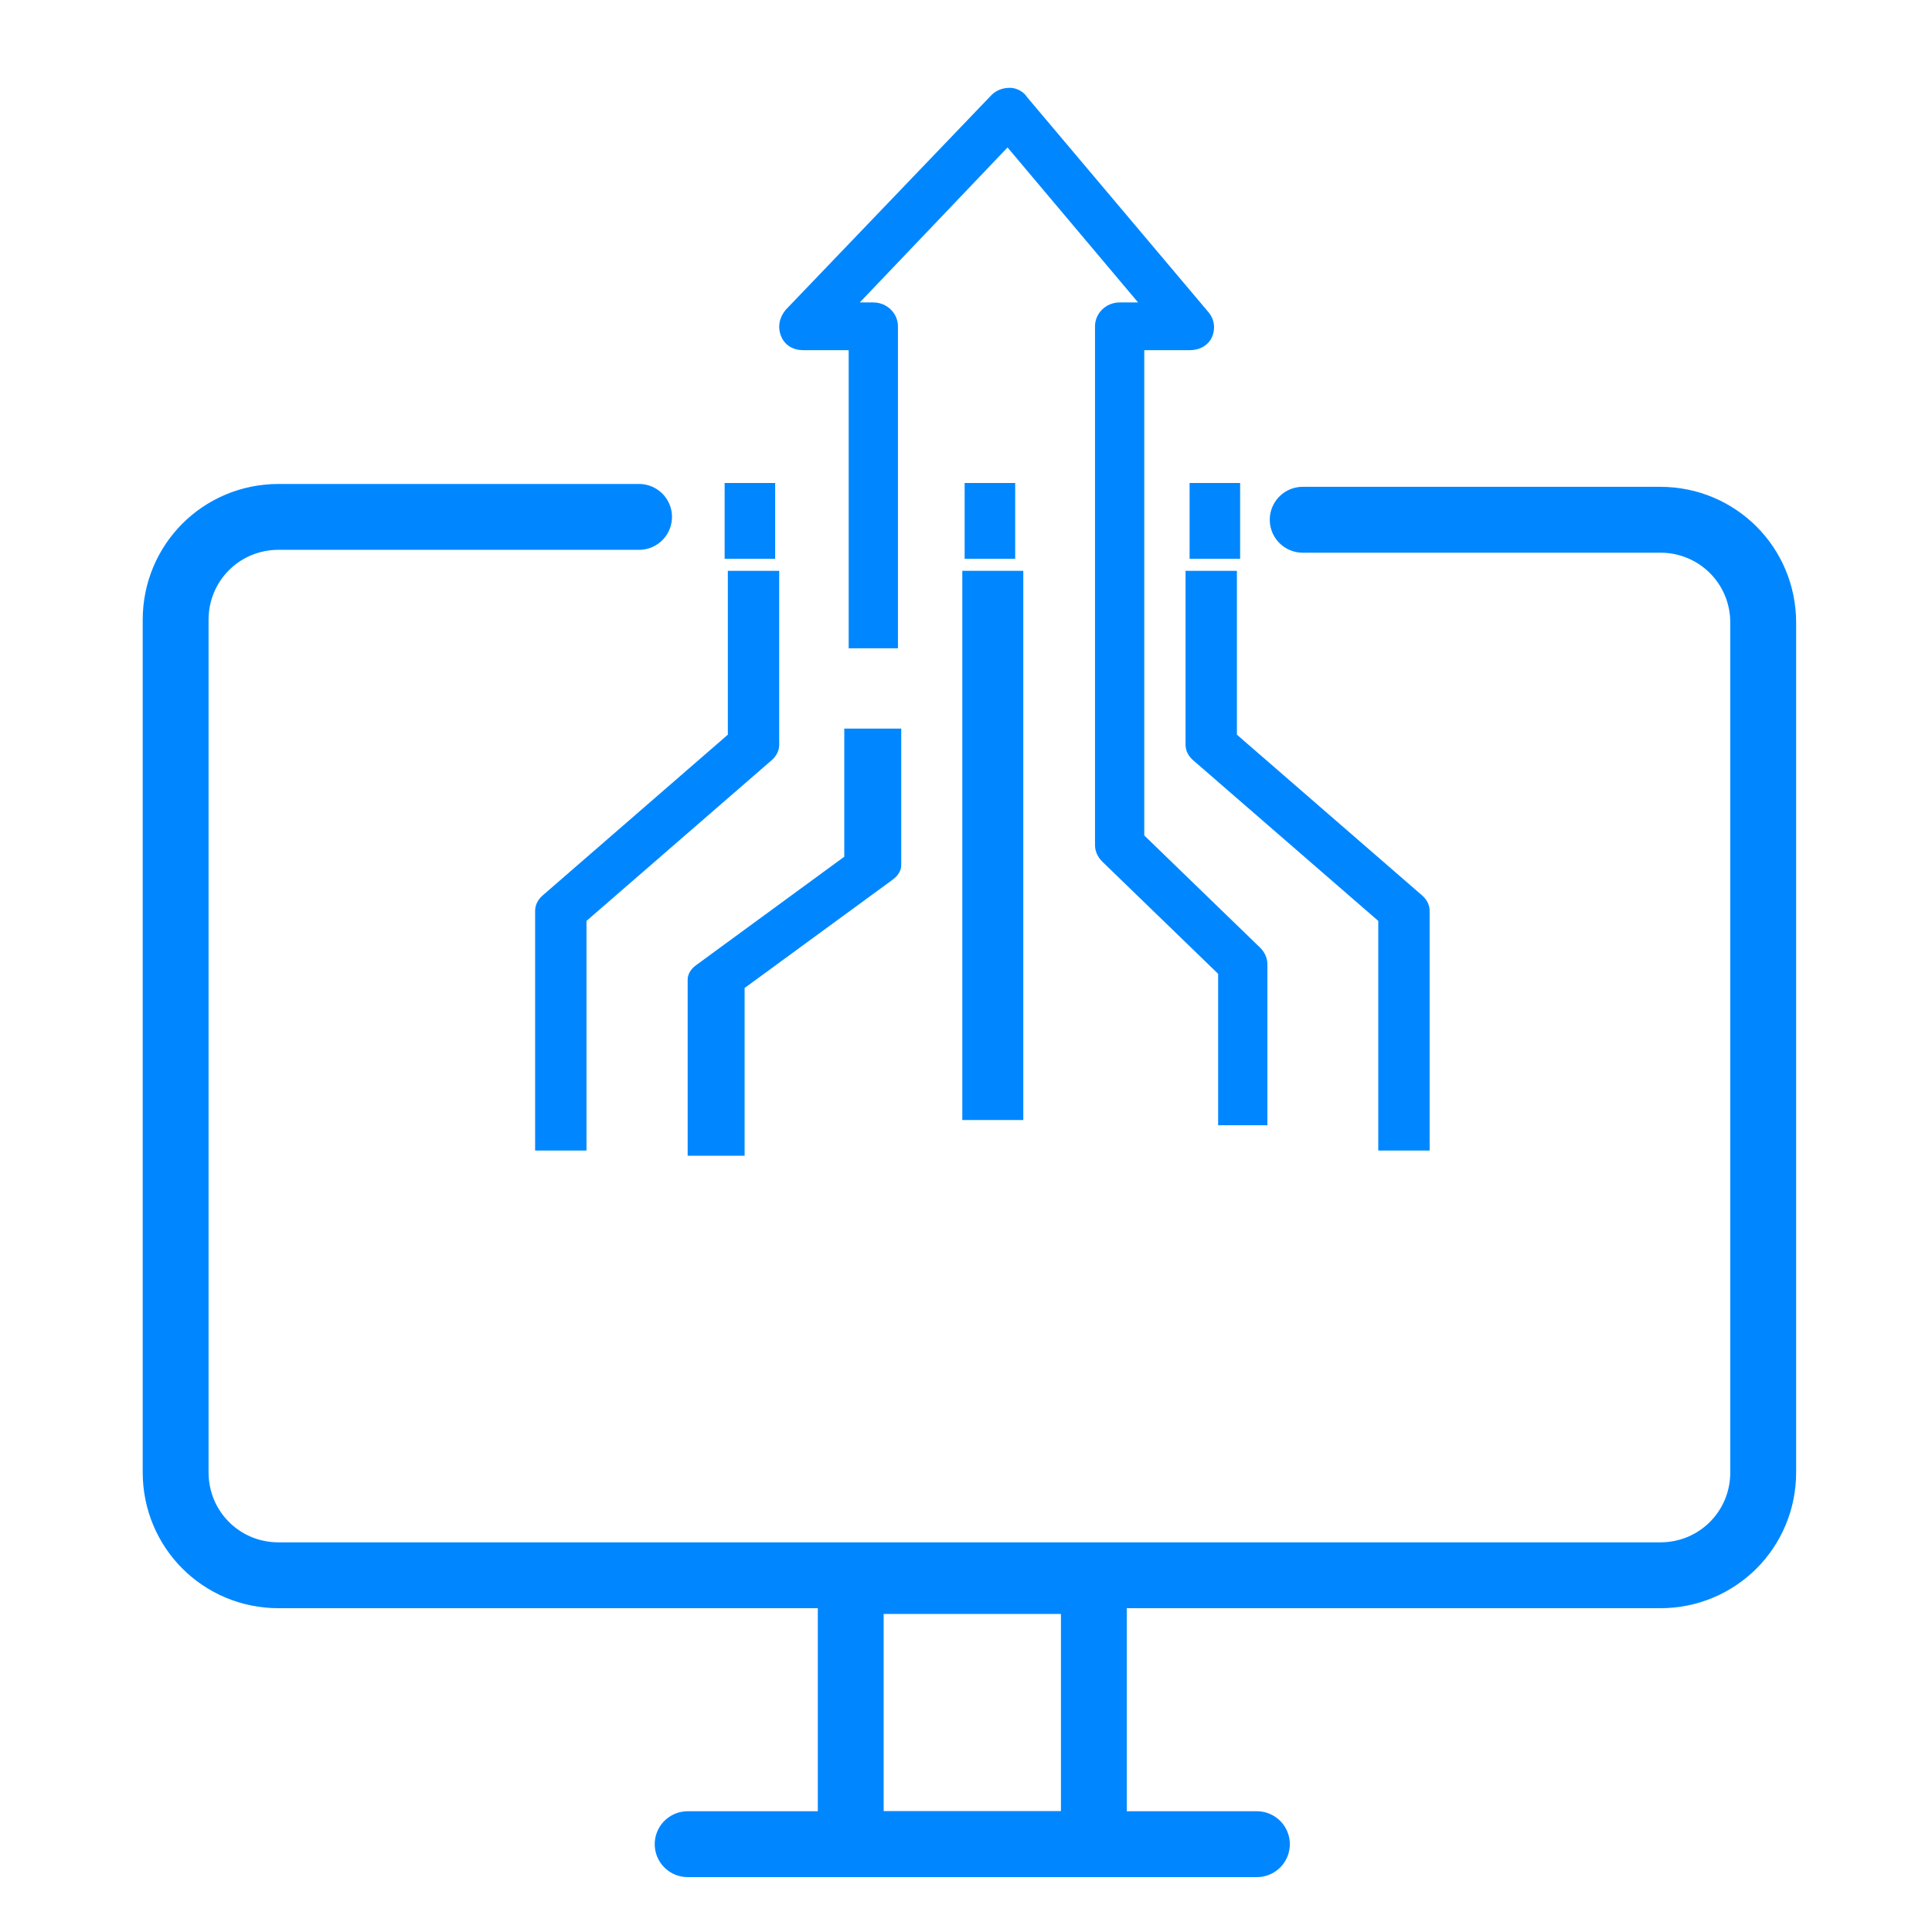
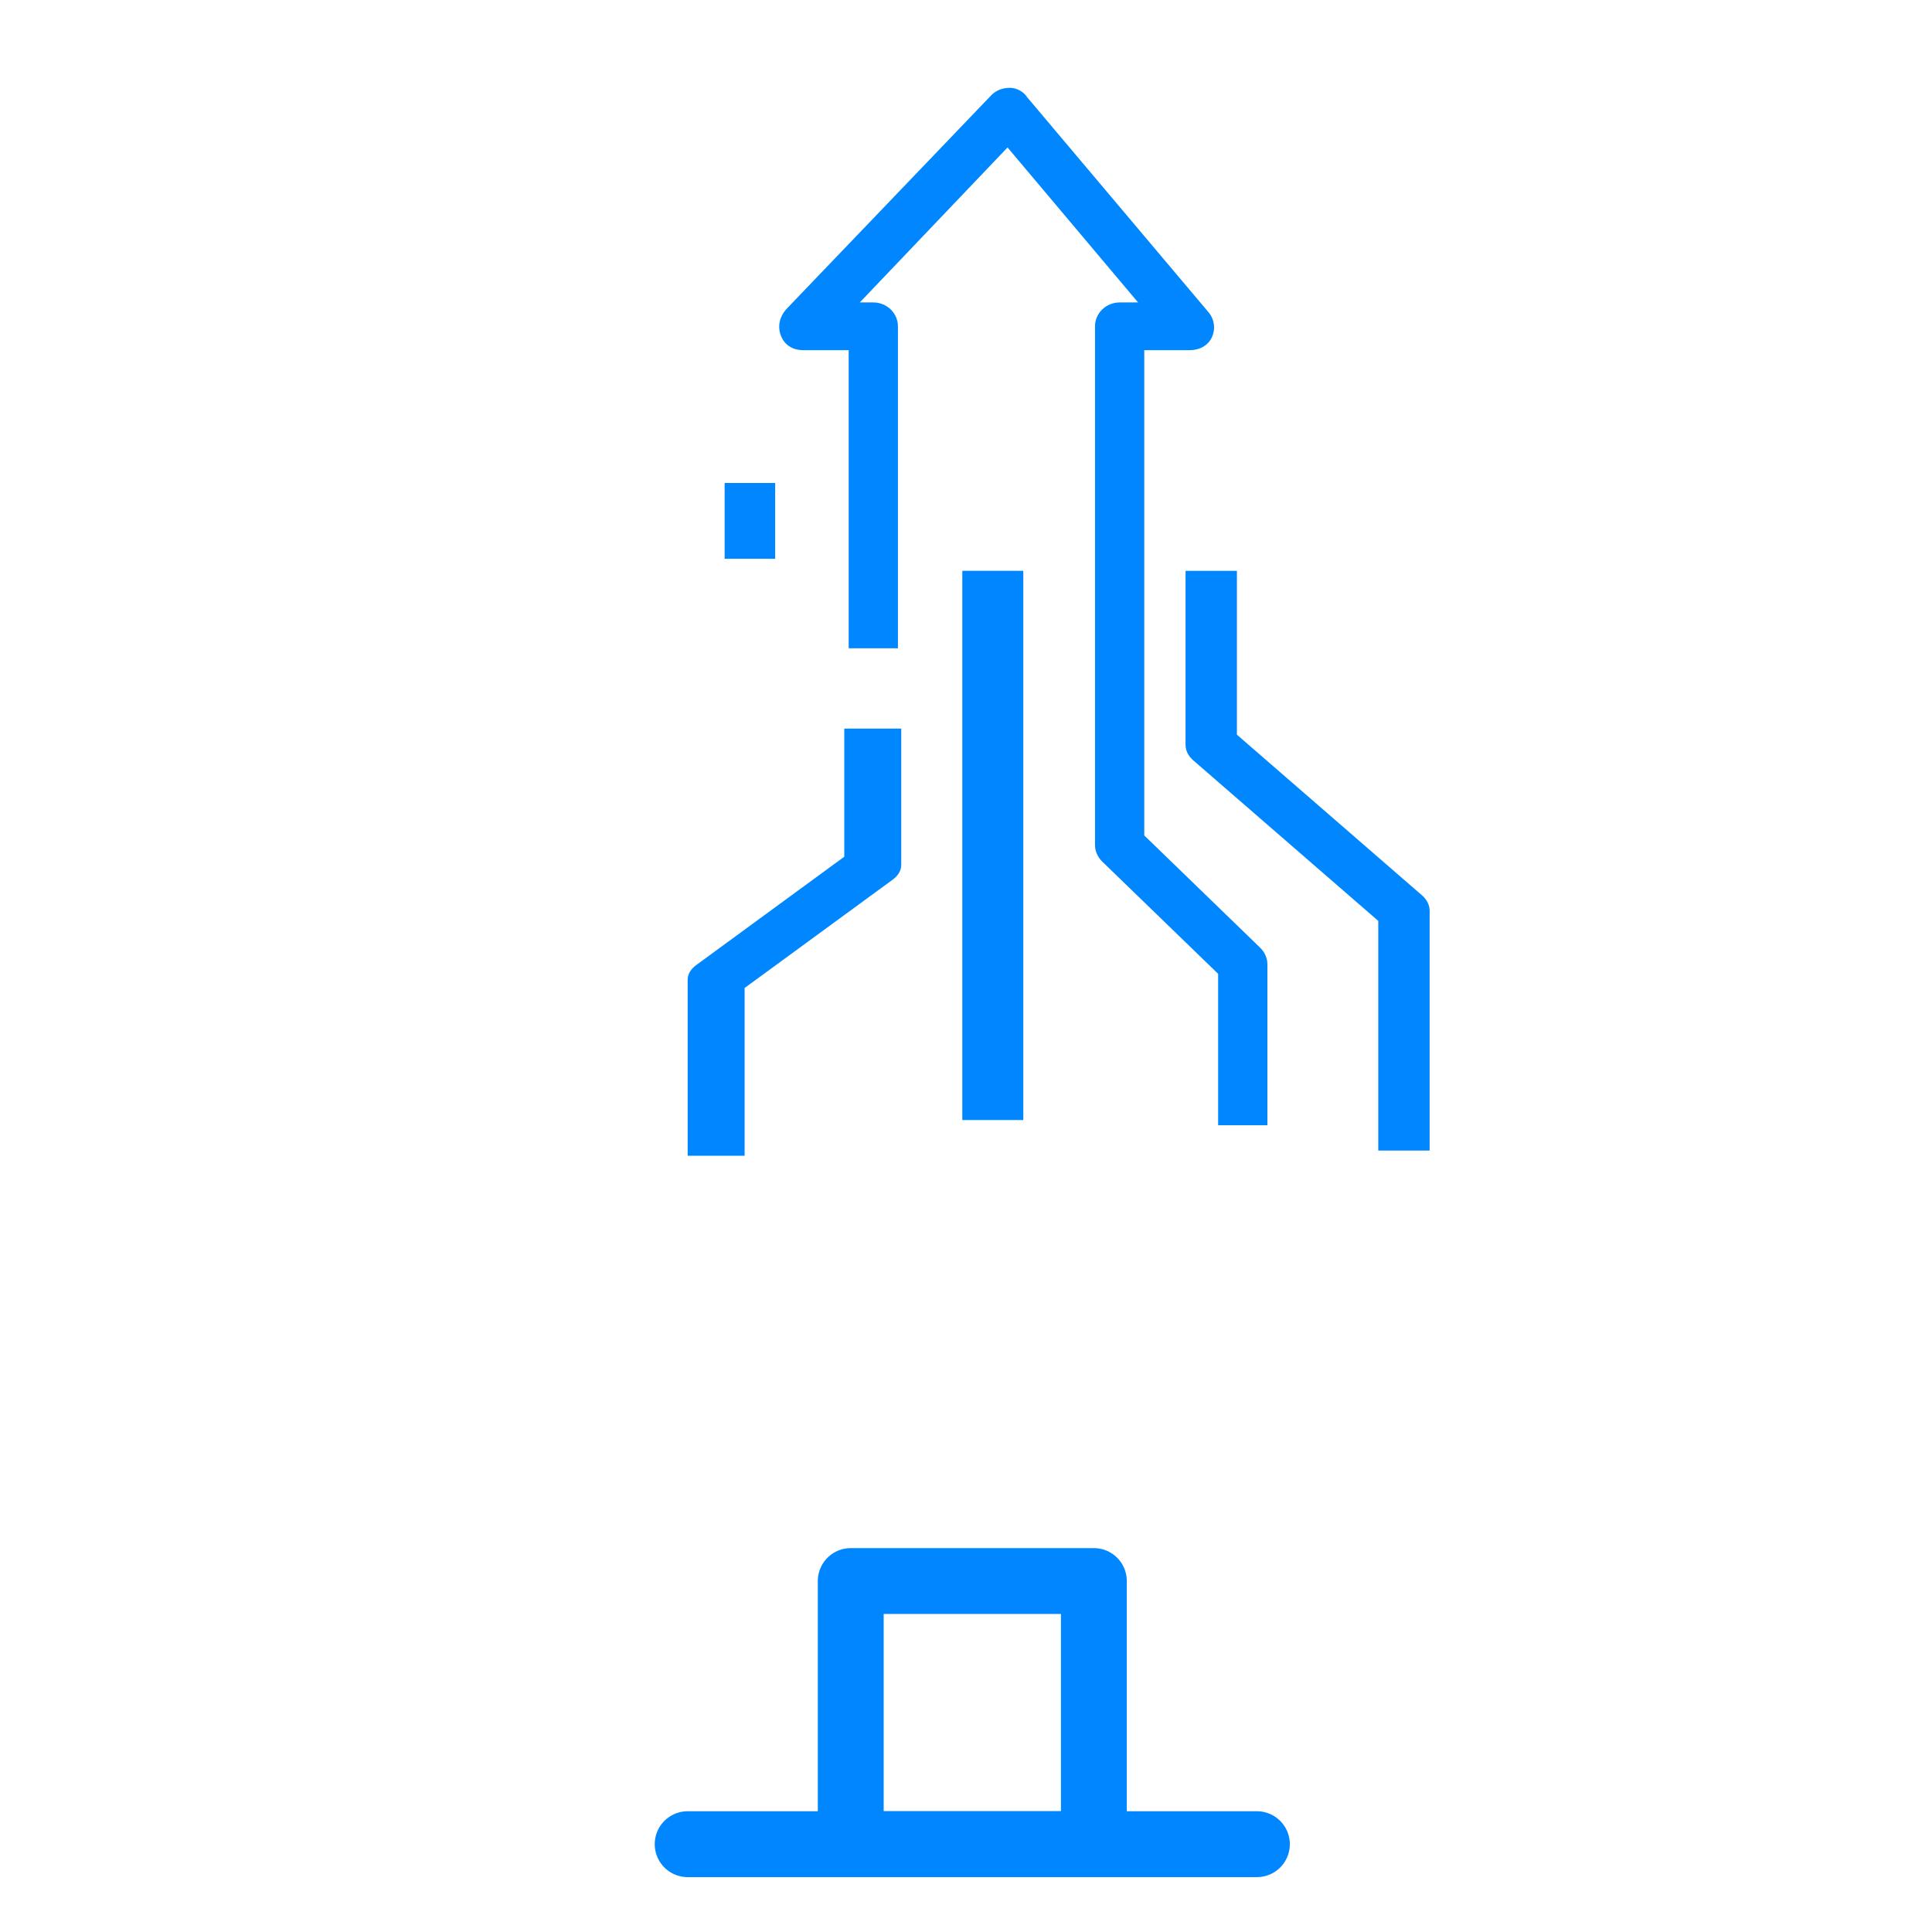
<svg xmlns="http://www.w3.org/2000/svg" width="44" height="44" viewBox="0 0 44 44" fill="none">
-   <path d="M23.12 11H21.969V12.726H23.12V11Z" fill="#0087FF" />
  <path d="M17.654 11H16.503V12.726H17.654V11Z" fill="#0087FF" />
-   <path d="M14.554 11.772H6.345C5.042 11.772 4 12.814 4 14.117V33.531C4 34.834 5.042 35.876 6.345 35.876H19.309H24.847H37.811C39.114 35.876 40.156 34.834 40.156 33.531V14.182C40.156 12.88 39.114 11.837 37.811 11.837H29.668" stroke="#0087FF" stroke-width="1.5" stroke-miterlimit="10" stroke-linecap="round" stroke-linejoin="round" />
  <path d="M24.912 36.007H19.375V42H24.912V36.007Z" stroke="#0087FF" stroke-width="1.5" stroke-miterlimit="10" stroke-linecap="round" stroke-linejoin="round" />
  <path d="M15.661 42H28.625" stroke="#0087FF" stroke-width="1.5" stroke-miterlimit="10" stroke-linecap="round" stroke-linejoin="round" />
  <path d="M19.228 19.511L15.856 21.979C15.726 22.074 15.661 22.193 15.661 22.311V26.321H16.958V22.501L20.331 20.033C20.461 19.938 20.525 19.82 20.525 19.701V16.593H19.228V19.511Z" fill="#0087FF" />
  <path d="M23.305 13H21.916V25.508H23.305V13Z" fill="#0087FF" />
  <path d="M18.291 7.975H19.328V14.764H20.45V7.431C20.45 7.133 20.198 6.888 19.889 6.888H19.581L22.946 3.358L25.919 6.888H25.499C25.19 6.888 24.938 7.133 24.938 7.431V19.245C24.938 19.38 24.994 19.516 25.106 19.625L27.742 22.178V25.627H28.864V21.96C28.864 21.825 28.808 21.689 28.696 21.58L26.06 19.027V7.975H27.097C27.322 7.975 27.518 7.866 27.602 7.676C27.686 7.486 27.658 7.268 27.518 7.105L23.395 2.217C23.311 2.081 23.143 2 23.003 2C22.834 2 22.694 2.054 22.582 2.163L17.898 7.051C17.758 7.214 17.701 7.431 17.786 7.649C17.87 7.866 18.066 7.975 18.291 7.975Z" fill="#0087FF" />
-   <path d="M12.187 20.744V26.203H13.357V20.973L17.571 17.316C17.688 17.215 17.746 17.088 17.746 16.961V13H16.576V16.732L12.363 20.389C12.245 20.49 12.187 20.617 12.187 20.744Z" fill="#0087FF" />
-   <path d="M27.092 11H28.243V12.726H27.092V11Z" fill="#0087FF" />
  <path d="M32.559 20.744V26.203H31.389V20.973L27.175 17.316C27.058 17.215 27 17.088 27 16.961V13H28.17V16.732L32.383 20.389C32.501 20.49 32.559 20.617 32.559 20.744Z" fill="#0087FF" />
</svg>